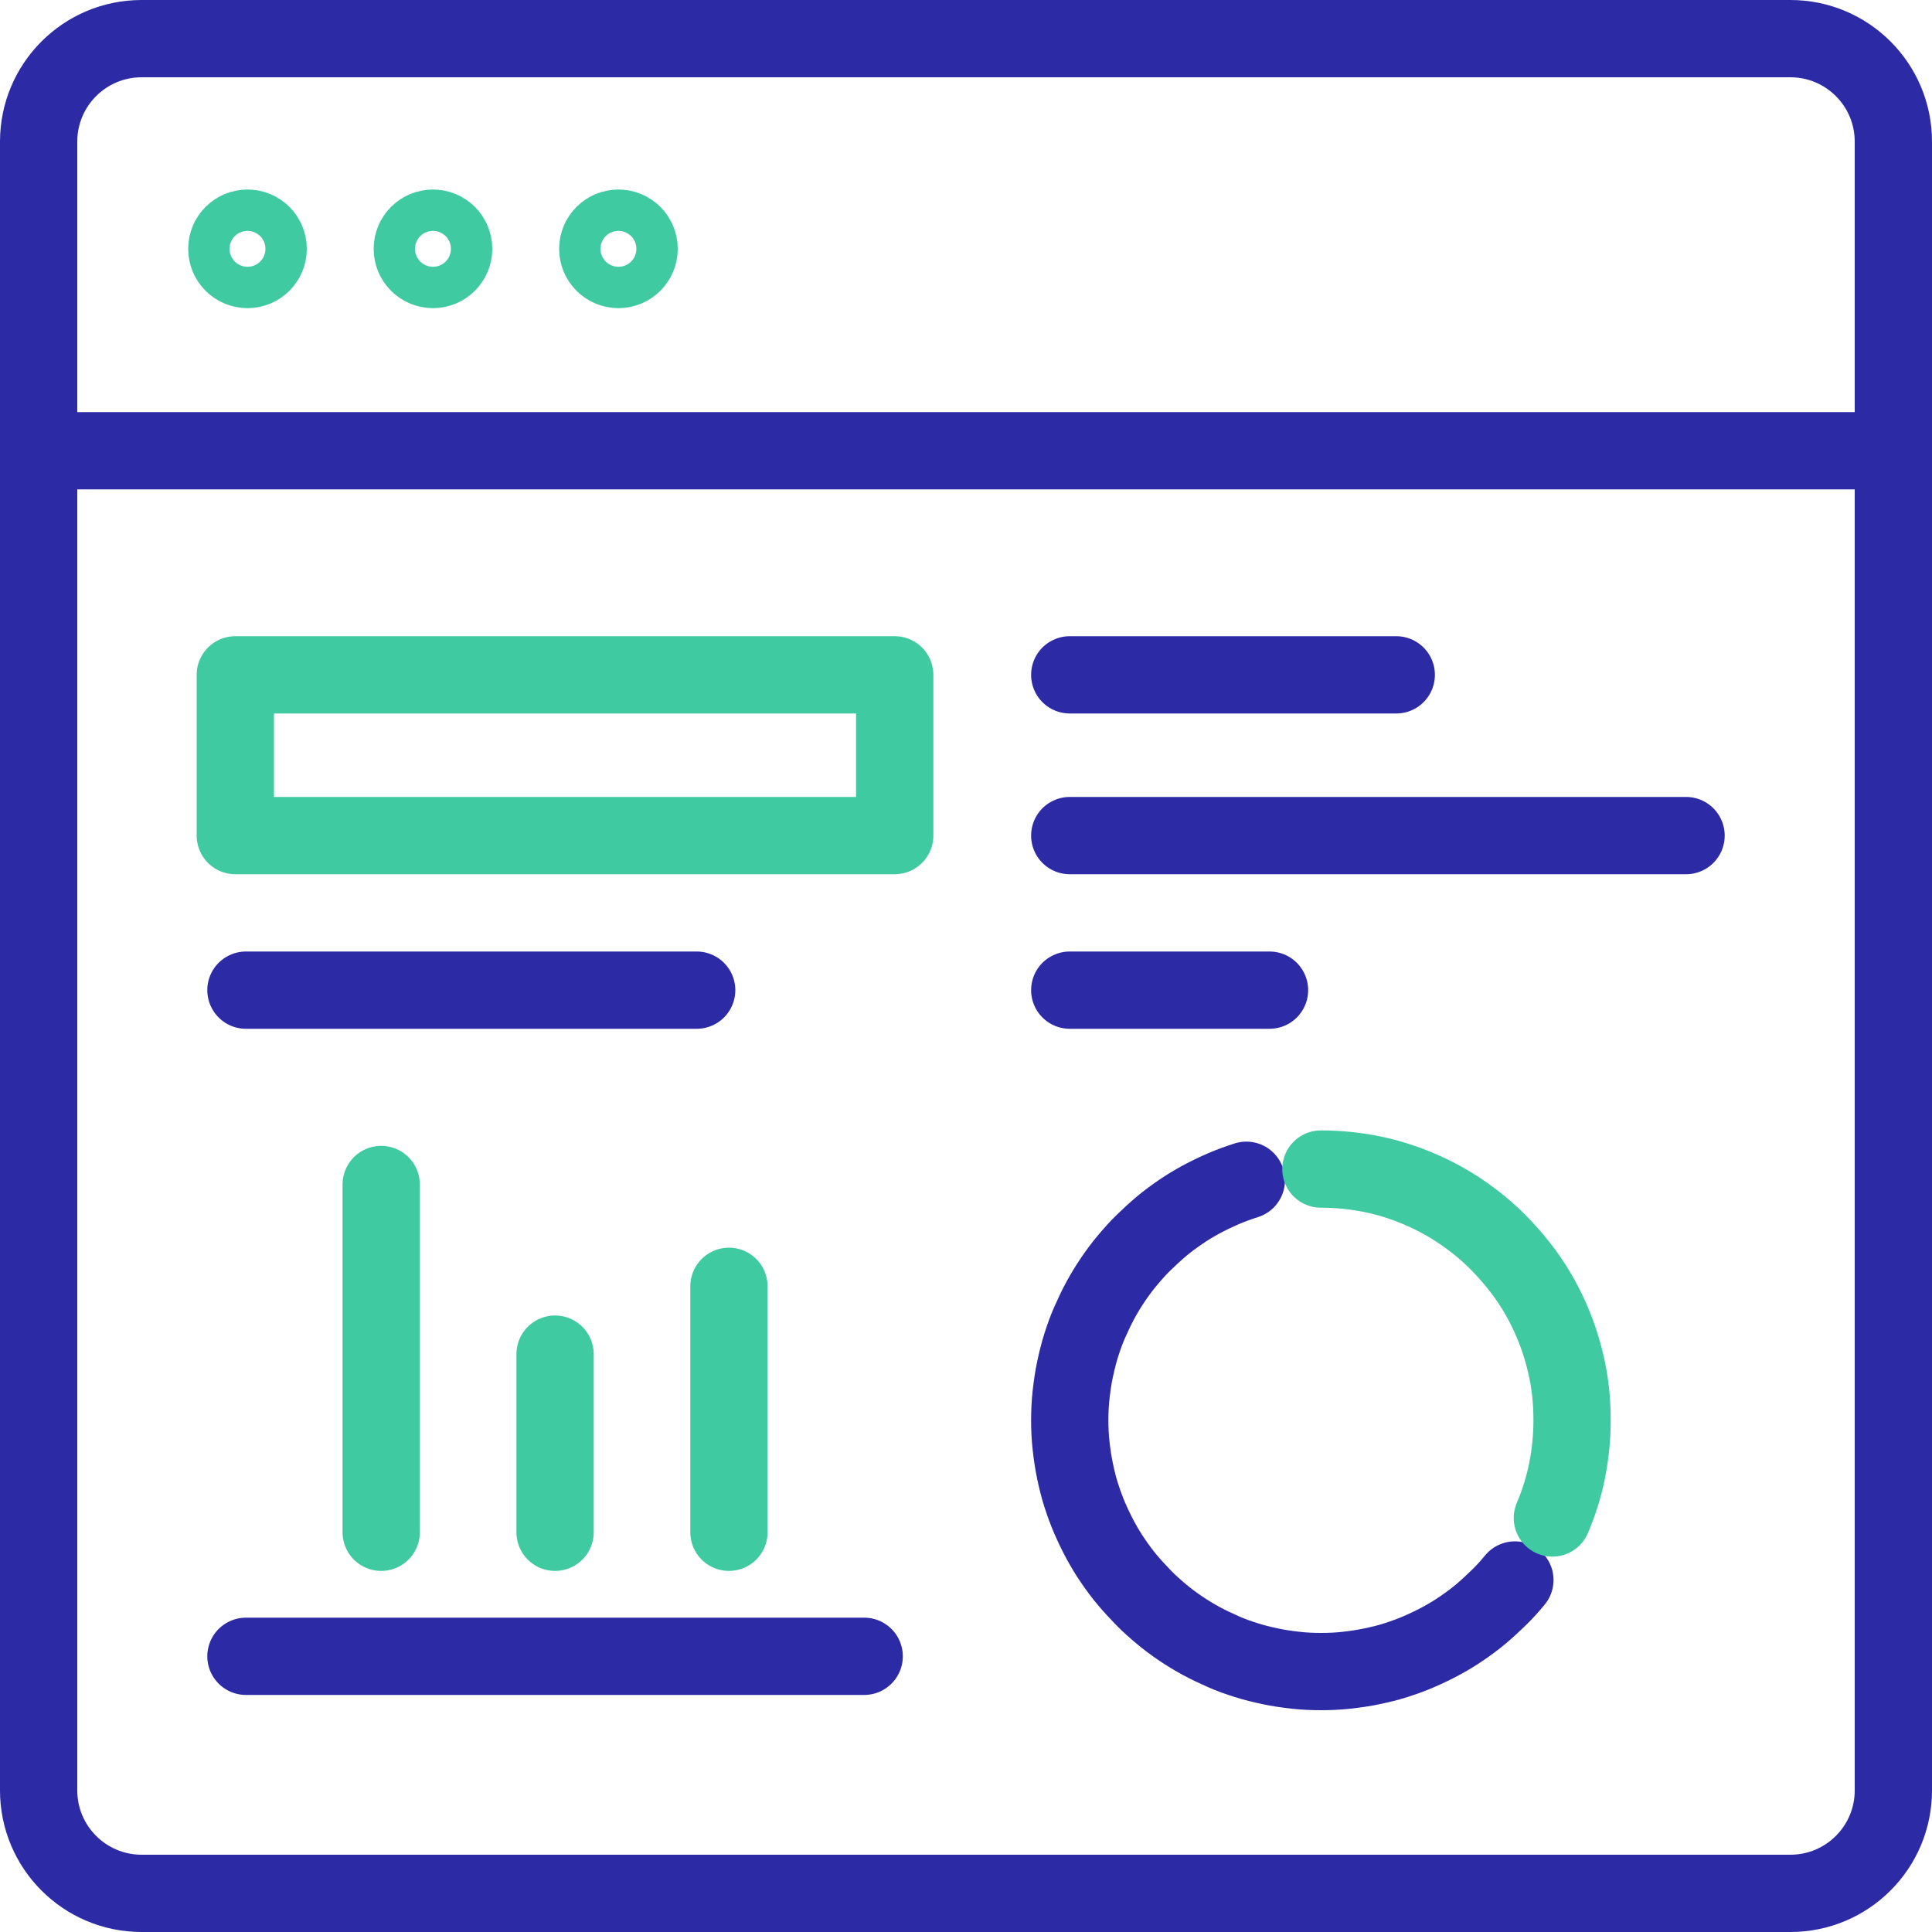
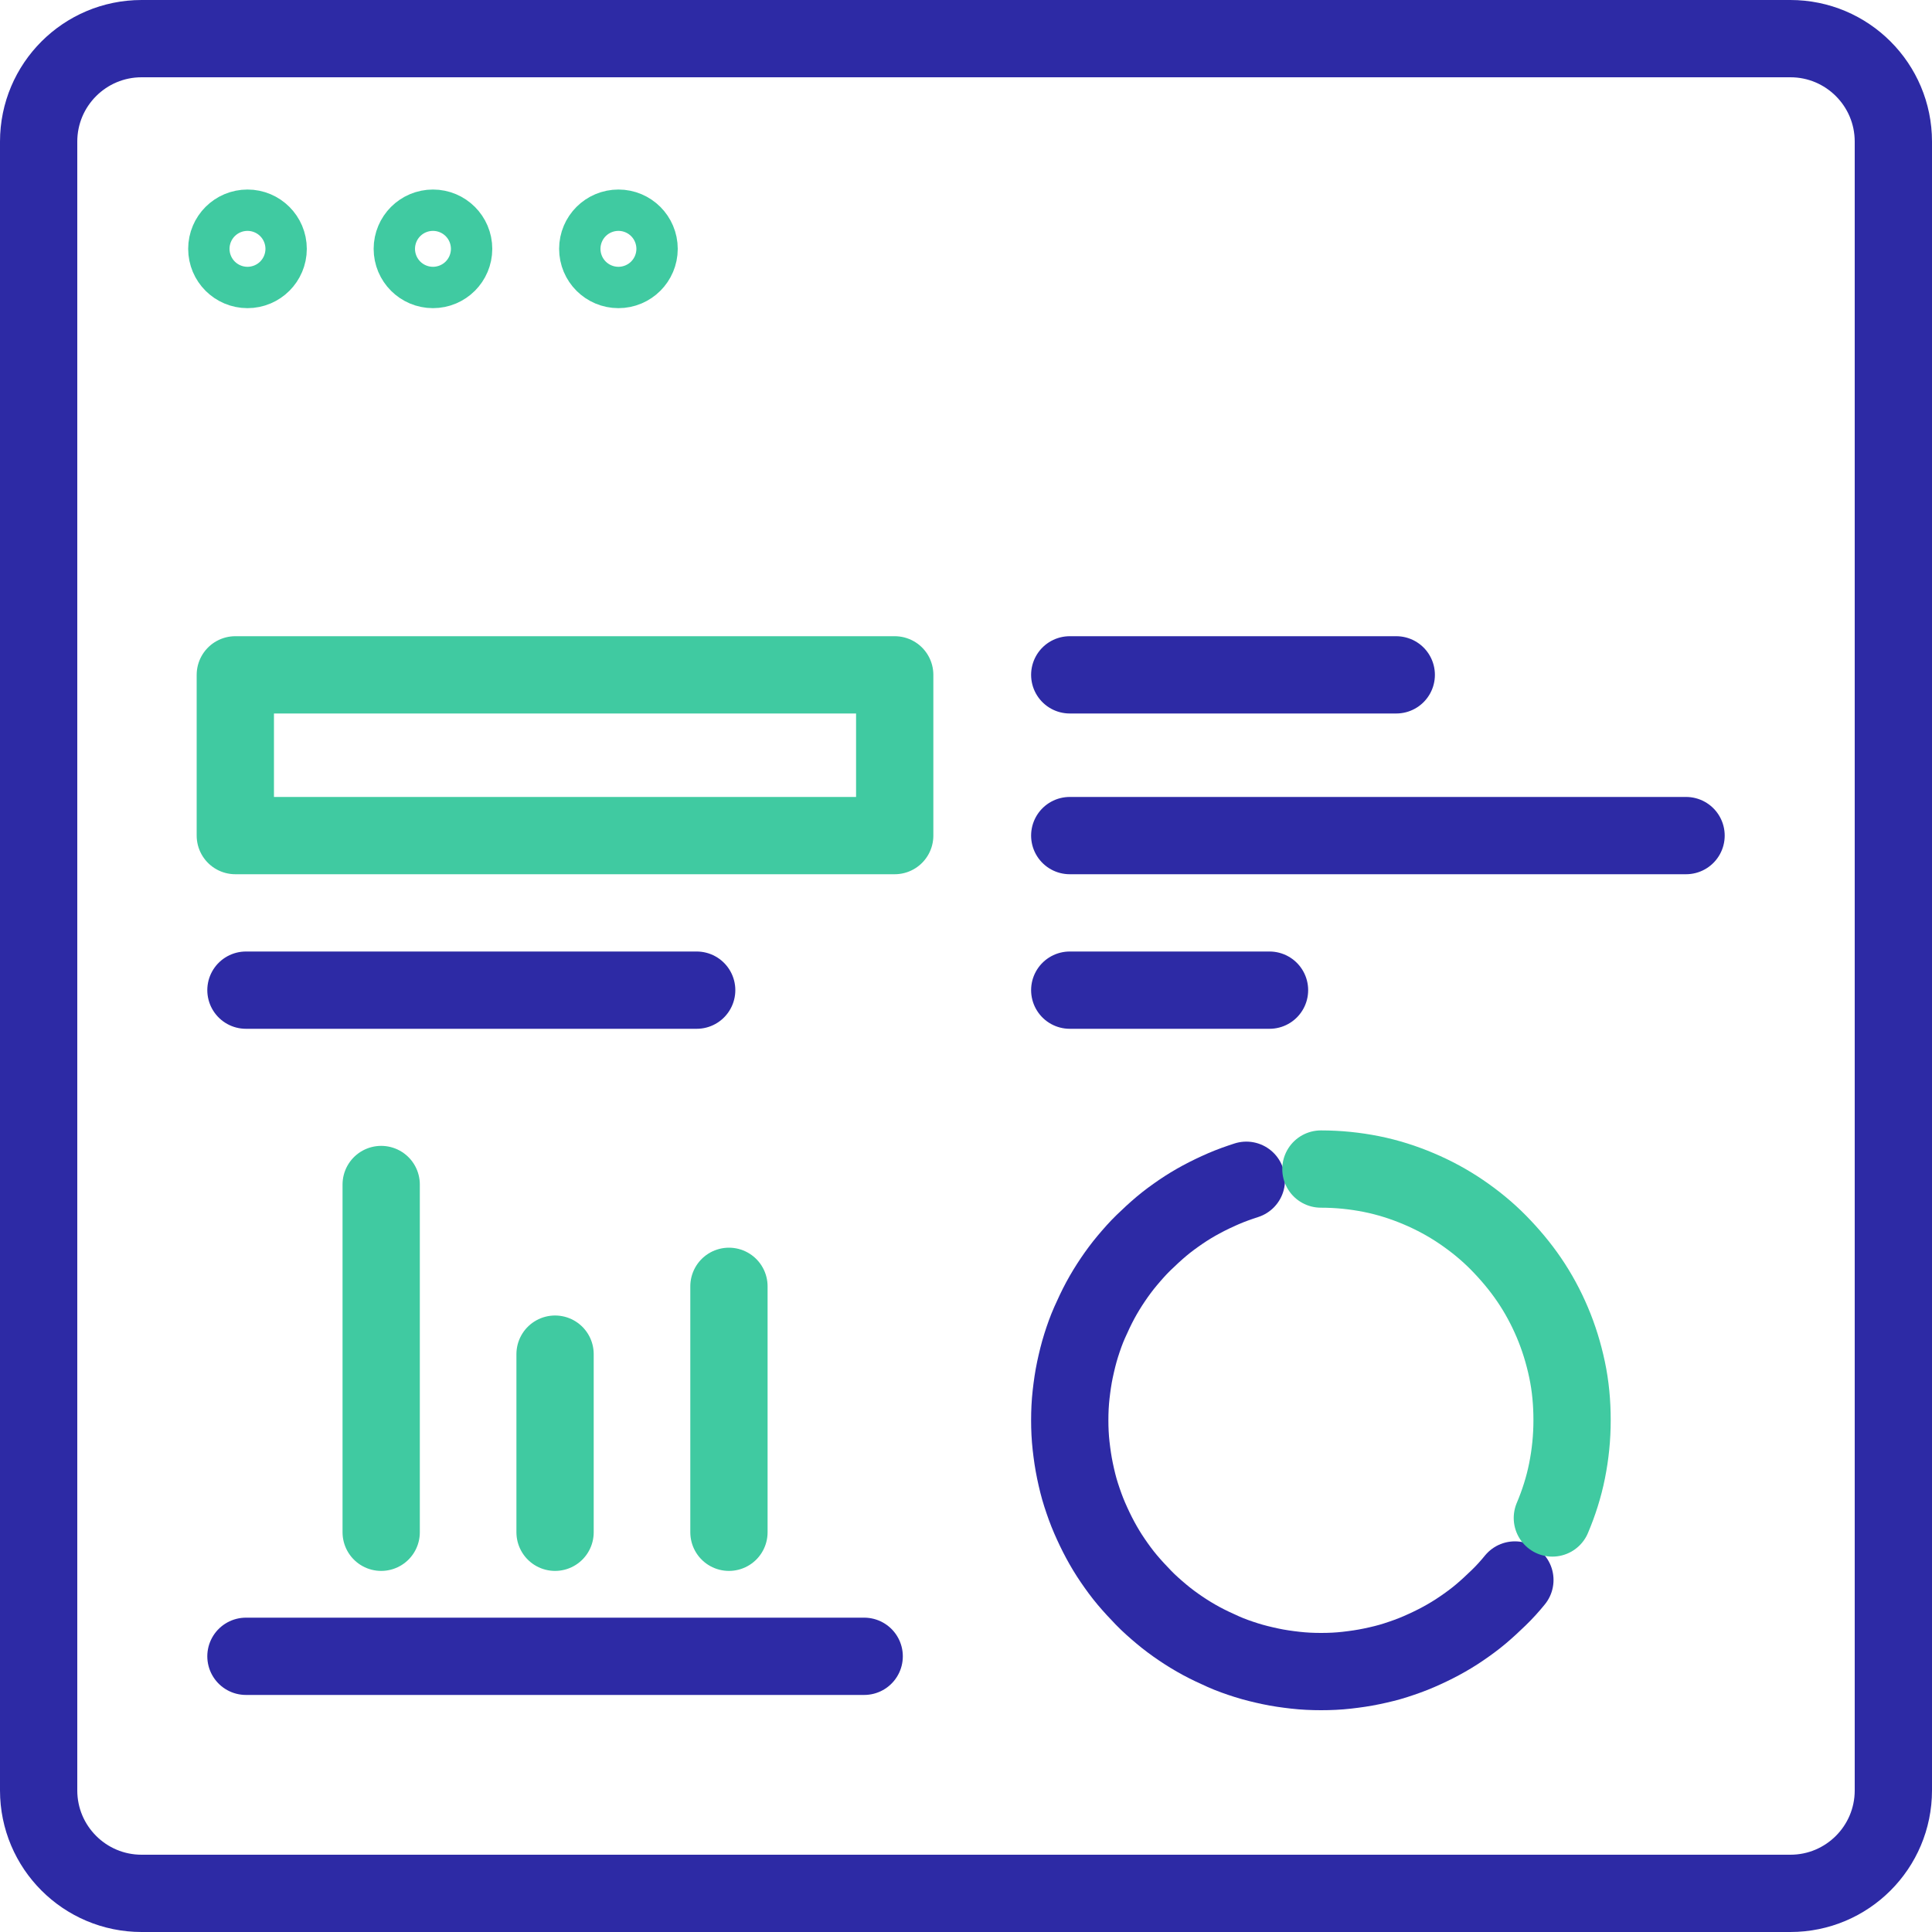
<svg xmlns="http://www.w3.org/2000/svg" width="100" height="100" viewBox="0 0 100 100" fill="none">
  <g clip-path="url(#clip0_771_349)">
-     <path d="M2 23.33H97.31" stroke="#2D2AA5" stroke-width="4" stroke-linecap="round" stroke-linejoin="round" />
    <path d="M12.81 13.95C13.401 13.95 13.88 13.471 13.88 12.88C13.88 12.289 13.401 11.81 12.81 11.81C12.219 11.81 11.74 12.289 11.74 12.88C11.74 13.471 12.219 13.95 12.81 13.95Z" stroke="#40CAA1" stroke-width="4" stroke-linecap="round" stroke-linejoin="round" />
    <path d="M22.41 13.95C23.001 13.95 23.48 13.471 23.48 12.88C23.48 12.289 23.001 11.81 22.41 11.81C21.819 11.81 21.34 12.289 21.34 12.88C21.34 13.471 21.819 13.95 22.41 13.95Z" stroke="#40CAA1" stroke-width="4" stroke-linecap="round" stroke-linejoin="round" />
    <path d="M32.01 13.95C32.601 13.95 33.08 13.471 33.08 12.88C33.08 12.289 32.601 11.81 32.01 11.81C31.419 11.81 30.94 12.289 30.94 12.88C30.94 13.471 31.419 13.95 32.01 13.95Z" stroke="#40CAA1" stroke-width="4" stroke-linecap="round" stroke-linejoin="round" />
    <path d="M92.67 2H7.33C4.386 2 2 4.386 2 7.33V92.67C2 95.614 4.386 98 7.33 98H92.67C95.614 98 98 95.614 98 92.67V7.33C98 4.386 95.614 2 92.67 2Z" stroke="#2D2AA5" stroke-width="4" stroke-linecap="round" stroke-linejoin="round" />
    <path d="M46.31 34.93H12.18V43.25H46.31V34.93Z" stroke="#40CAA1" stroke-width="4" stroke-linecap="round" stroke-linejoin="round" />
    <path d="M78.41 81.78C78.15 82.1 77.87 82.41 77.57 82.7C77.27 82.99 76.97 83.27 76.65 83.54C76.33 83.81 76 84.05 75.65 84.29C75.3 84.53 74.95 84.74 74.58 84.94C74.21 85.14 73.83 85.32 73.44 85.49C73.05 85.66 72.65 85.8 72.25 85.93C71.85 86.06 71.43 86.16 71 86.25C70.57 86.34 70.15 86.4 69.71 86.45C69.27 86.5 68.83 86.52 68.38 86.52C67.93 86.52 67.49 86.5 67.05 86.45C66.61 86.4 66.18 86.34 65.76 86.25C65.34 86.16 64.92 86.06 64.51 85.93C64.1 85.8 63.7 85.66 63.32 85.49C62.94 85.32 62.55 85.14 62.18 84.94C61.81 84.74 61.45 84.52 61.11 84.29C60.77 84.06 60.43 83.81 60.11 83.54C59.79 83.27 59.48 83 59.19 82.7C58.9 82.4 58.62 82.1 58.35 81.78C58.08 81.46 57.84 81.13 57.6 80.78C57.36 80.43 57.15 80.08 56.95 79.71C56.75 79.34 56.57 78.96 56.4 78.57C56.23 78.18 56.09 77.78 55.96 77.38C55.83 76.98 55.73 76.56 55.64 76.13C55.55 75.7 55.49 75.28 55.44 74.84C55.39 74.4 55.37 73.96 55.37 73.51C55.37 73.06 55.39 72.62 55.44 72.18C55.49 71.74 55.55 71.31 55.64 70.89C55.73 70.47 55.83 70.05 55.96 69.64C56.09 69.23 56.23 68.83 56.4 68.45C56.57 68.07 56.75 67.68 56.95 67.31C57.15 66.94 57.37 66.58 57.6 66.24C57.83 65.9 58.08 65.56 58.35 65.24C58.62 64.92 58.89 64.61 59.19 64.32C59.49 64.03 59.79 63.75 60.11 63.48C60.43 63.21 60.76 62.97 61.11 62.73C61.46 62.49 61.81 62.28 62.18 62.08C62.55 61.88 62.93 61.7 63.32 61.53C63.71 61.36 64.11 61.22 64.51 61.09" stroke="#2D2AA5" stroke-width="4" stroke-linecap="round" stroke-linejoin="round" />
    <path d="M68.37 60.51C69.27 60.51 70.14 60.6 70.99 60.77C71.84 60.94 72.65 61.2 73.43 61.53C74.21 61.86 74.95 62.26 75.64 62.73C76.33 63.2 76.98 63.73 77.56 64.32C78.14 64.91 78.68 65.55 79.15 66.24C79.62 66.93 80.02 67.67 80.35 68.45C80.68 69.23 80.93 70.04 81.11 70.89C81.29 71.74 81.37 72.61 81.37 73.51C81.37 74.41 81.28 75.28 81.11 76.13C80.94 76.98 80.68 77.79 80.35 78.57" stroke="#40CAA1" stroke-width="4" stroke-linecap="round" stroke-linejoin="round" />
    <path d="M55.37 43.25H87.27" stroke="#2D2AA5" stroke-width="4" stroke-linecap="round" stroke-linejoin="round" />
    <path d="M55.37 51.25H65.71" stroke="#2D2AA5" stroke-width="4" stroke-linecap="round" stroke-linejoin="round" />
    <path d="M55.37 34.93H72.27" stroke="#2D2AA5" stroke-width="4" stroke-linecap="round" stroke-linejoin="round" />
    <path d="M12.73 51.25H36.06" stroke="#2D2AA5" stroke-width="4" stroke-linecap="round" stroke-linejoin="round" />
    <path d="M19.73 79.31V61.31" stroke="#40CAA1" stroke-width="4" stroke-linecap="round" stroke-linejoin="round" />
    <path d="M28.73 79.31V70.09" stroke="#40CAA1" stroke-width="4" stroke-linecap="round" stroke-linejoin="round" />
    <path d="M37.73 79.31V66.58" stroke="#40CAA1" stroke-width="4" stroke-linecap="round" stroke-linejoin="round" />
    <path d="M12.73 85.73H44.73" stroke="#2D2AA5" stroke-width="4" stroke-linecap="round" stroke-linejoin="round" />
  </g>
  <defs>
    <clipPath id="clip0_771_349">
      <rect width="100" height="100" fill="white" />
    </clipPath>
  </defs>
</svg>